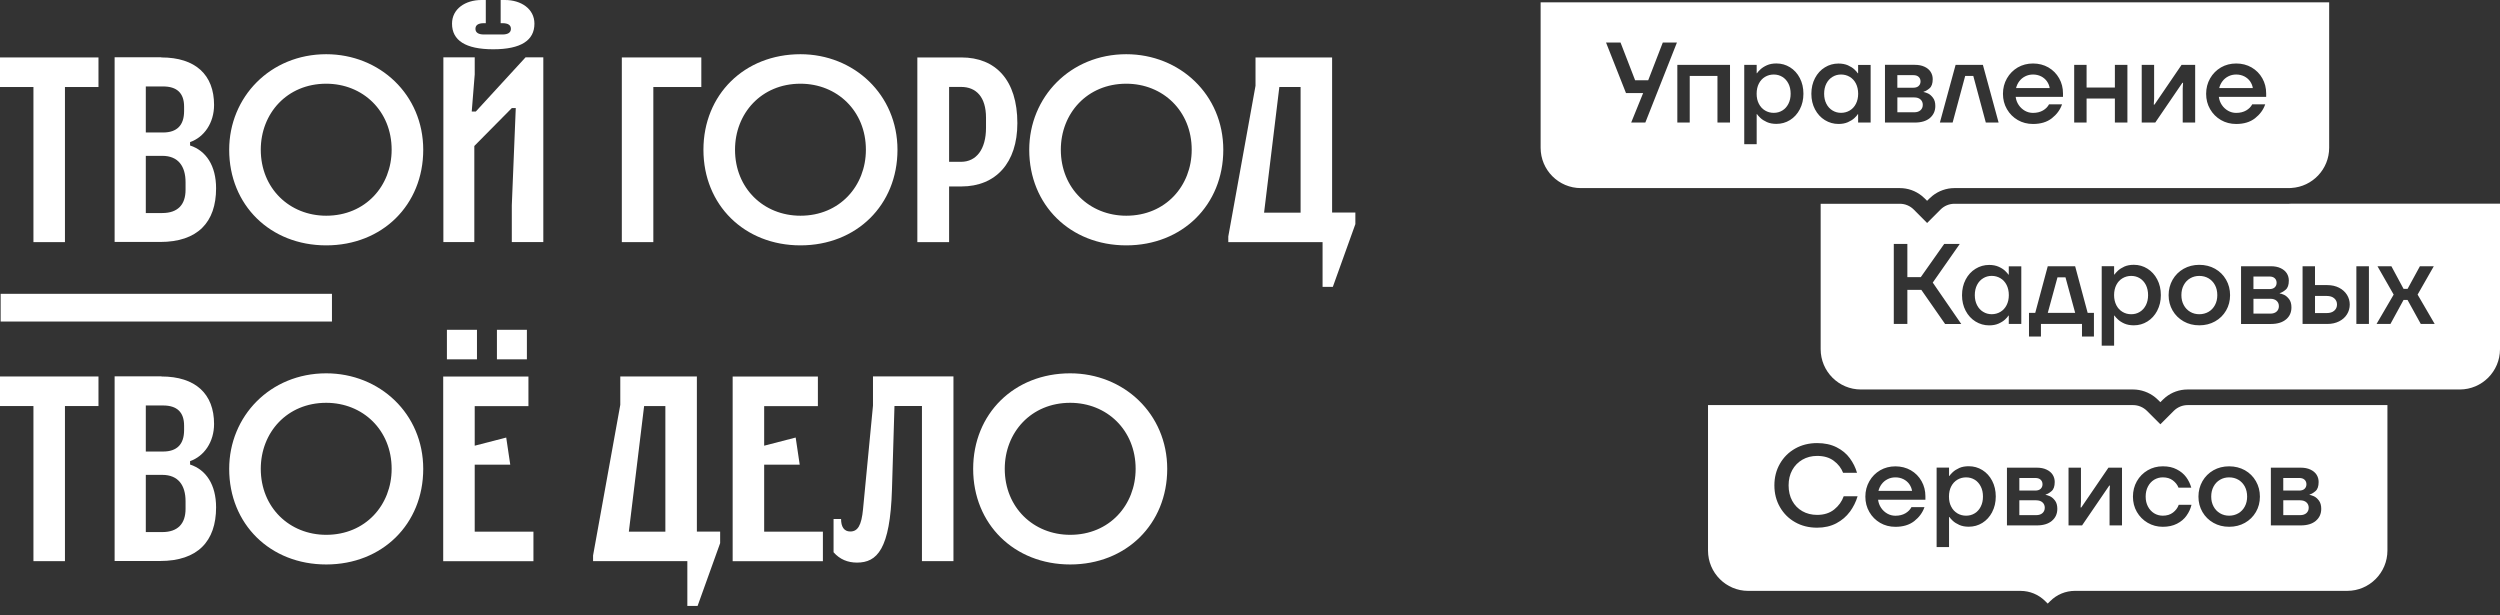
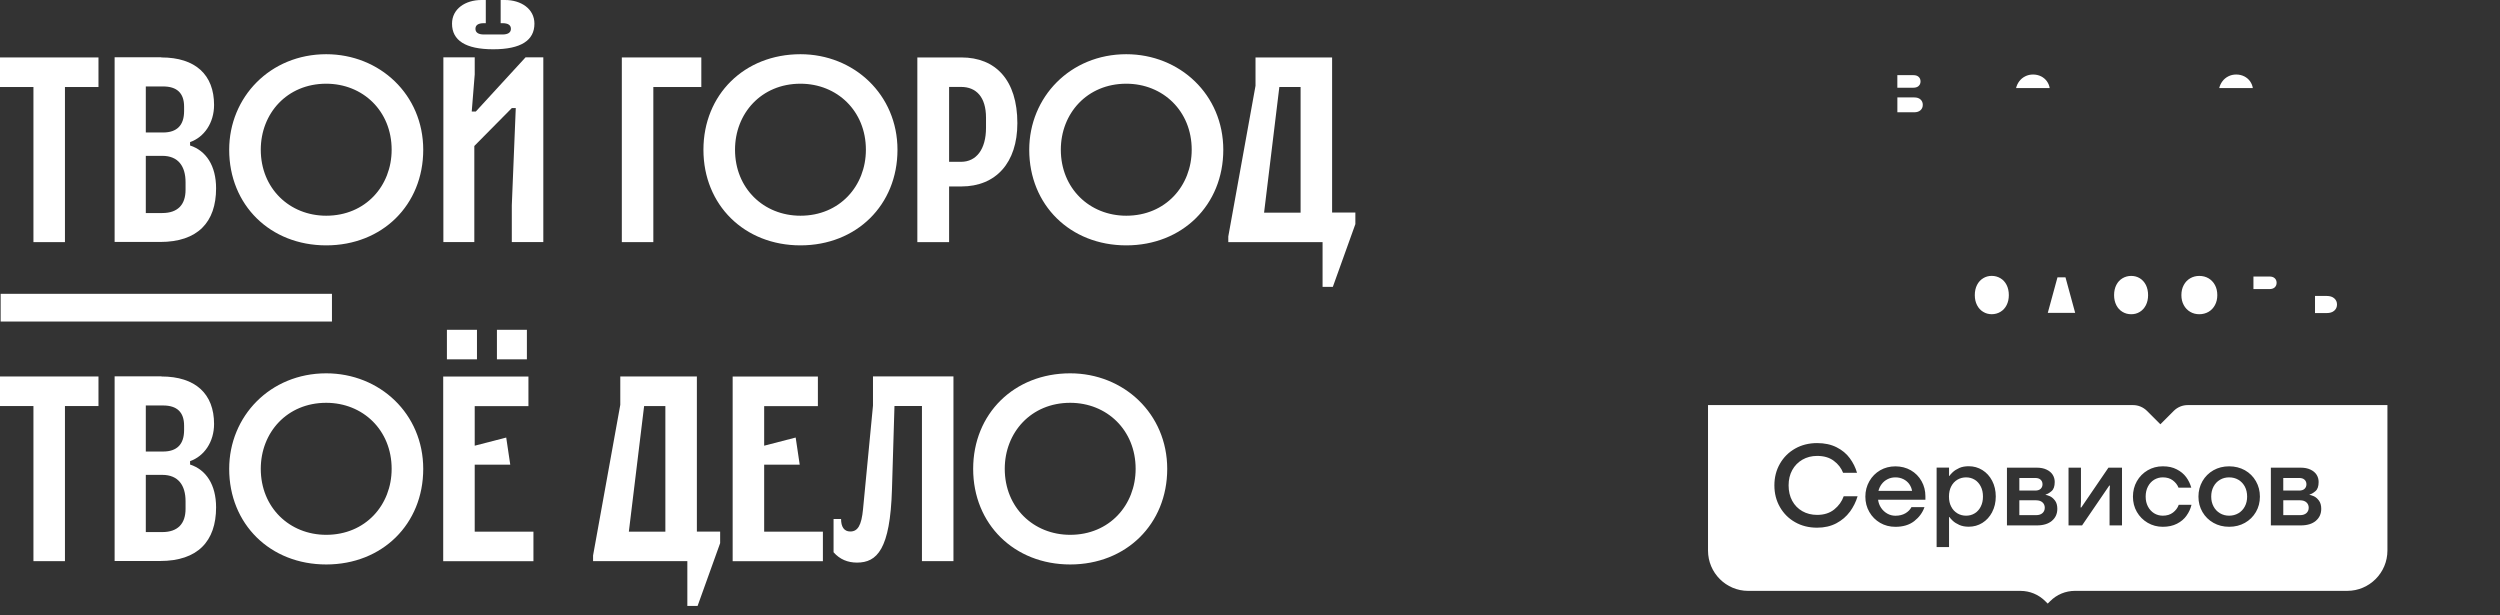
<svg xmlns="http://www.w3.org/2000/svg" width="252" height="62" viewBox="0 0 252 62" fill="none">
  <rect x="0" y="0" width="252" height="62" fill="#333333" stroke="none" />
  <path d="M9.927 5.79V8.771H6.547V24.406H3.371V8.771H0V5.79H9.927Z" fill="white" />
  <path d="M16.261 5.79C19.714 5.79 21.578 7.549 21.578 10.579C21.578 12.394 20.577 13.828 19.16 14.324V14.666C20.772 15.188 21.782 16.702 21.782 18.982C21.782 22.411 19.917 24.39 16.139 24.39H11.554V5.774H16.269L16.261 5.79ZM14.697 13.355H16.44C17.849 13.355 18.557 12.614 18.557 11.197V10.749C18.557 9.381 17.832 8.714 16.44 8.714H14.697V13.355ZM14.697 21.474H16.358C17.922 21.474 18.704 20.627 18.704 19.137V18.363C18.704 16.776 17.979 15.709 16.358 15.709H14.697V21.466V21.474Z" fill="white" />
  <path d="M32.882 5.465C38.273 5.465 42.662 9.537 42.662 15.099C42.662 20.661 38.533 24.733 32.882 24.733C27.23 24.733 23.102 20.661 23.102 15.099C23.102 9.789 27.238 5.465 32.882 5.465ZM32.882 21.744C36.84 21.744 39.478 18.739 39.478 15.091C39.478 11.19 36.579 8.438 32.882 8.438C28.924 8.438 26.286 11.443 26.286 15.091C26.286 18.991 29.185 21.744 32.882 21.744Z" fill="white" />
  <path d="M47.852 5.79V7.5L47.551 11.246H47.958L52.974 5.782H54.766V24.398H51.59V20.701L51.989 10.896H51.59L47.811 14.715V24.398H44.692V5.782H47.86L47.852 5.79ZM48.959 2.337H48.78C48.202 2.337 47.925 2.533 47.925 2.907C47.925 3.282 48.227 3.477 48.78 3.477H50.645C51.199 3.477 51.5 3.282 51.5 2.907C51.5 2.533 51.223 2.337 50.645 2.337H50.466V0H50.898C52.534 0 53.87 0.896 53.87 2.386C53.87 4.072 52.51 4.967 49.717 4.967C46.924 4.967 45.564 4.072 45.564 2.386C45.564 0.896 46.899 0 48.536 0H48.968V2.337H48.959Z" fill="white" />
  <path d="M70.693 5.79V8.771H65.856V24.406H62.68V5.79H70.693Z" fill="white" />
  <path d="M80.686 5.465C86.077 5.465 90.466 9.537 90.466 15.099C90.466 20.661 86.338 24.733 80.686 24.733C75.034 24.733 70.906 20.661 70.906 15.099C70.906 9.537 75.034 5.465 80.686 5.465ZM80.686 21.744C84.644 21.744 87.282 18.739 87.282 15.091C87.282 11.19 84.383 8.438 80.686 8.438C76.728 8.438 74.09 11.443 74.09 15.091C74.09 18.991 76.981 21.744 80.686 21.744Z" fill="white" />
  <path d="M96.906 5.79C100.359 5.79 102.55 8.07 102.55 12.419C102.55 16.409 100.384 18.795 96.906 18.795H95.669V24.406H92.468V5.79H96.906ZM95.669 16.311H96.874C98.413 16.311 99.39 15.049 99.39 12.883V11.865C99.39 9.78 98.405 8.762 96.874 8.762H95.669V16.311Z" fill="white" />
  <path d="M113.528 5.465C118.919 5.465 123.308 9.537 123.308 15.099C123.308 20.661 119.179 24.733 113.528 24.733C107.876 24.733 103.747 20.661 103.747 15.099C103.747 9.789 107.884 5.465 113.528 5.465ZM113.528 21.744C117.485 21.744 120.124 18.739 120.124 15.091C120.124 11.19 117.225 8.438 113.528 8.438C109.57 8.438 106.931 11.443 106.931 15.091C106.931 18.991 109.831 21.744 113.528 21.744Z" fill="white" />
  <path d="M134.276 5.79V21.425H136.621V22.59L134.349 28.917H133.315V24.406H123.812V23.836L126.556 8.648V5.79H134.268H134.276ZM128.958 8.771L127.419 21.434H131.1V8.771H128.958Z" fill="white" />
  <path d="M9.927 37.949V40.929H6.547V56.564H3.371V40.929H0V37.949H9.927Z" fill="white" />
  <path d="M16.261 37.949C19.714 37.949 21.578 39.708 21.578 42.737C21.578 44.553 20.577 45.986 19.16 46.483V46.825C20.772 47.346 21.782 48.861 21.782 51.141C21.782 54.569 19.917 56.548 16.139 56.548H11.554V37.932H16.269L16.261 37.949ZM14.697 45.514H16.44C17.849 45.514 18.557 44.773 18.557 43.356V42.908C18.557 41.54 17.832 40.872 16.44 40.872H14.697V45.514ZM14.697 53.633H16.358C17.922 53.633 18.704 52.786 18.704 51.296V50.522C18.704 48.934 17.979 47.867 16.358 47.867H14.697V53.625V53.633Z" fill="white" />
  <path d="M32.882 37.631C38.273 37.631 42.662 41.703 42.662 47.265C42.662 52.827 38.533 56.898 32.882 56.898C27.23 56.898 23.102 52.827 23.102 47.265C23.102 41.955 27.238 37.631 32.882 37.631ZM32.882 53.91C36.84 53.91 39.478 50.905 39.478 47.257C39.478 43.356 36.579 40.603 32.882 40.603C28.924 40.603 26.286 43.608 26.286 47.257C26.286 51.157 29.185 53.91 32.882 53.91Z" fill="white" />
  <path d="M51.426 46.841H47.851V53.592H53.771V56.572H44.675V37.956H53.266V40.937H47.851V44.927L51.027 44.105L51.434 46.841H51.426ZM45.049 33.242H48.079V36.222H45.049V33.242ZM50.09 33.242H53.111V36.222H50.09V33.242Z" fill="white" />
  <path d="M70.245 37.949V53.584H72.591V54.748L70.318 61.076H69.284V56.564H59.781V55.994L62.525 40.807V37.949H70.237H70.245ZM64.927 40.929L63.388 53.592H67.069V40.929H64.927Z" fill="white" />
  <path d="M80.603 46.84H77.028V53.591H82.948V56.572H73.852V37.956H82.443V40.937H77.028V44.927L80.204 44.104L80.611 46.84H80.603Z" fill="white" />
  <path d="M96.108 37.948V56.564H92.932V40.928H90.163L89.911 49.316C89.732 55.391 88.396 56.71 86.385 56.71C85.456 56.71 84.65 56.385 84.023 55.668V52.313H84.78C84.78 53.103 85.082 53.575 85.709 53.575C86.466 53.575 86.841 52.956 86.995 51.311L87.997 40.888V37.94H96.108V37.948Z" fill="white" />
  <path d="M107.876 37.631C113.267 37.631 117.656 41.703 117.656 47.265C117.656 52.827 113.519 56.898 107.876 56.898C102.232 56.898 98.095 52.827 98.095 47.265C98.095 41.703 102.224 37.631 107.876 37.631ZM107.876 53.91C111.833 53.91 114.472 50.905 114.472 47.257C114.472 43.356 111.573 40.603 107.876 40.603C103.918 40.603 101.279 43.608 101.279 47.257C101.279 51.157 104.178 53.91 107.876 53.91Z" fill="white" />
  <path d="M33.469 29.617H0.065V32.411H33.461V29.617H33.469Z" fill="white" />
  <path d="M191.87 48.304C191.628 48.181 191.358 48.119 191.06 48.119C190.763 48.119 190.503 48.181 190.263 48.304C190.02 48.426 189.825 48.594 189.67 48.799C189.515 49.006 189.41 49.231 189.348 49.481H192.735C192.698 49.234 192.603 49.011 192.455 48.799C192.308 48.594 192.113 48.426 191.873 48.304H191.868H191.87Z" fill="white" />
  <path d="M205.695 49.274C205.823 49.156 205.885 49.004 205.885 48.814C205.885 48.624 205.82 48.469 205.695 48.354C205.568 48.236 205.393 48.181 205.16 48.181H203.55V49.449H205.16C205.39 49.449 205.568 49.391 205.695 49.276V49.274Z" fill="white" />
  <path d="M205.25 50.429H203.55V51.926H205.25C205.518 51.926 205.73 51.856 205.883 51.719C206.035 51.581 206.113 51.399 206.113 51.179C206.113 50.959 206.035 50.776 205.883 50.639C205.73 50.501 205.518 50.431 205.25 50.431V50.426V50.429Z" fill="white" />
  <path d="M199.051 48.356C198.791 48.199 198.506 48.119 198.181 48.119C197.856 48.119 197.566 48.199 197.301 48.356C197.036 48.514 196.831 48.739 196.681 49.031C196.531 49.321 196.456 49.664 196.456 50.056C196.456 50.449 196.528 50.779 196.681 51.069C196.831 51.361 197.036 51.586 197.301 51.744C197.566 51.904 197.858 51.981 198.181 51.981C198.503 51.981 198.791 51.904 199.051 51.744C199.308 51.586 199.511 51.361 199.658 51.069C199.808 50.779 199.883 50.441 199.883 50.056C199.883 49.671 199.811 49.321 199.658 49.031C199.511 48.739 199.306 48.514 199.051 48.356Z" fill="white" />
  <path d="M231.855 50.429H230.155V51.926H231.855C232.123 51.926 232.335 51.856 232.488 51.719C232.64 51.581 232.718 51.399 232.718 51.179C232.718 50.959 232.64 50.776 232.488 50.639C232.335 50.501 232.123 50.431 231.855 50.431V50.426V50.429Z" fill="white" />
  <path d="M232.298 49.274C232.425 49.156 232.488 49.004 232.488 48.814C232.488 48.624 232.423 48.469 232.298 48.354C232.17 48.236 231.995 48.181 231.763 48.181H230.153V49.449H231.763C231.993 49.449 232.17 49.391 232.298 49.276V49.274Z" fill="white" />
  <path d="M225.626 48.359C225.349 48.199 225.038 48.119 224.696 48.119C224.353 48.119 224.051 48.199 223.778 48.359C223.501 48.521 223.283 48.749 223.128 49.041C222.971 49.334 222.891 49.669 222.891 50.056C222.891 50.444 222.971 50.766 223.128 51.056C223.283 51.349 223.503 51.576 223.778 51.739C224.051 51.899 224.358 51.981 224.696 51.981C225.033 51.981 225.349 51.899 225.626 51.739C225.904 51.576 226.119 51.351 226.276 51.056C226.434 50.764 226.511 50.429 226.511 50.056C226.511 49.684 226.434 49.334 226.276 49.041C226.116 48.751 225.901 48.521 225.626 48.359Z" fill="white" />
  <path d="M220.516 40.833C219.991 40.833 219.493 41.041 219.118 41.413L217.766 42.768L216.411 41.413C216.043 41.046 215.533 40.833 215.016 40.833H172.168V55.498C172.168 57.739 173.986 59.561 176.221 59.561H203.661C204.608 59.561 205.498 59.931 206.168 60.603L206.411 60.843L206.653 60.601C207.323 59.928 208.213 59.559 209.161 59.559H236.601C238.836 59.559 240.653 57.736 240.653 55.496V40.831H220.513L220.516 40.833ZM186.468 51.581C186.118 52.061 185.663 52.449 185.106 52.746C184.548 53.041 183.901 53.191 183.166 53.191C182.336 53.191 181.598 53.006 180.951 52.639C180.298 52.271 179.788 51.761 179.416 51.111C179.043 50.461 178.858 49.733 178.858 48.926C178.858 48.118 179.043 47.394 179.416 46.743C179.788 46.093 180.298 45.586 180.951 45.216C181.601 44.849 182.341 44.663 183.166 44.663C183.916 44.663 184.568 44.803 185.126 45.084C185.681 45.364 186.126 45.731 186.458 46.186C186.793 46.639 187.036 47.131 187.188 47.661H185.786C185.601 47.184 185.291 46.781 184.848 46.451C184.408 46.118 183.848 45.956 183.166 45.956C182.613 45.956 182.118 46.084 181.681 46.336C181.243 46.589 180.903 46.938 180.658 47.383C180.413 47.831 180.291 48.343 180.291 48.926C180.291 49.508 180.413 50.036 180.656 50.483C180.898 50.928 181.236 51.276 181.673 51.526C182.111 51.776 182.611 51.901 183.168 51.901C183.863 51.901 184.438 51.718 184.891 51.353C185.341 50.989 185.663 50.546 185.846 50.021H187.246C187.081 50.584 186.818 51.103 186.471 51.584L186.468 51.581ZM194.081 50.371H189.311C189.348 50.671 189.448 50.944 189.613 51.188C189.778 51.436 189.988 51.626 190.238 51.771C190.488 51.913 190.761 51.986 191.056 51.986C191.451 51.986 191.791 51.901 192.066 51.739C192.343 51.574 192.546 51.368 192.673 51.121H193.986C193.793 51.676 193.451 52.141 192.956 52.529C192.461 52.913 191.831 53.103 191.056 53.103H191.061C190.493 53.103 189.978 52.971 189.521 52.706C189.063 52.438 188.698 52.076 188.431 51.611C188.161 51.146 188.028 50.629 188.028 50.063C188.028 49.498 188.161 48.978 188.431 48.506C188.698 48.038 189.063 47.673 189.521 47.404C189.981 47.139 190.496 47.008 191.061 47.008C191.626 47.008 192.151 47.141 192.611 47.404C193.071 47.671 193.431 48.033 193.693 48.501C193.956 48.966 194.081 49.474 194.081 50.029V50.373V50.371ZM200.808 51.626C200.563 52.091 200.233 52.453 199.821 52.709C199.406 52.966 198.951 53.093 198.451 53.093C198.086 53.093 197.766 53.033 197.498 52.913C197.228 52.791 197.011 52.656 196.841 52.496C196.676 52.339 196.561 52.211 196.498 52.111H196.463V55.141H195.211V47.136H196.463V47.976H196.498C196.561 47.876 196.676 47.748 196.841 47.591C197.011 47.434 197.228 47.296 197.498 47.173C197.766 47.053 198.086 46.996 198.451 46.996C198.953 46.996 199.406 47.126 199.821 47.381C200.236 47.639 200.566 47.998 200.808 48.464C201.051 48.928 201.173 49.456 201.173 50.046C201.173 50.636 201.051 51.154 200.808 51.616V51.626ZM206.833 52.501C206.468 52.806 205.963 52.961 205.316 52.961H202.301V47.141H205.311C205.686 47.141 206.013 47.203 206.288 47.334C206.561 47.461 206.768 47.633 206.908 47.851C207.046 48.071 207.116 48.313 207.116 48.584C207.116 49.021 207.008 49.328 206.793 49.508C206.578 49.691 206.386 49.801 206.206 49.849H206.198V49.883H206.206C206.313 49.898 206.456 49.946 206.633 50.021C206.808 50.099 206.976 50.243 207.141 50.453C207.301 50.663 207.378 50.944 207.378 51.288C207.378 51.786 207.198 52.191 206.833 52.498V52.504V52.501ZM213.896 52.961H212.643V49.526L212.681 48.951H212.611L209.873 52.961H208.508V47.144H209.761V50.578L209.726 51.154H209.793L212.531 47.141H213.898V52.959L213.896 52.961ZM220.403 51.978C220.166 52.311 219.843 52.586 219.438 52.791C219.036 52.998 218.556 53.101 218.006 53.101H218.011C217.453 53.101 216.943 52.964 216.483 52.696C216.023 52.426 215.661 52.061 215.396 51.601C215.131 51.141 215.001 50.623 215.001 50.059C215.001 49.493 215.133 48.974 215.396 48.508C215.661 48.044 216.021 47.678 216.483 47.406C216.943 47.139 217.451 47.004 218.011 47.004C218.571 47.004 219.013 47.103 219.411 47.309C219.811 47.511 220.128 47.773 220.366 48.096C220.603 48.419 220.773 48.773 220.881 49.156H219.593C219.481 48.864 219.286 48.621 219.018 48.419C218.751 48.218 218.413 48.118 218.008 48.118C217.693 48.118 217.403 48.201 217.138 48.358C216.873 48.521 216.666 48.748 216.513 49.041C216.361 49.334 216.283 49.669 216.283 50.056C216.283 50.444 216.361 50.766 216.513 51.059C216.666 51.351 216.878 51.578 217.138 51.741C217.403 51.901 217.691 51.981 218.008 51.981C218.423 51.981 218.766 51.876 219.041 51.663C219.313 51.453 219.508 51.194 219.616 50.886H220.903C220.811 51.276 220.643 51.641 220.401 51.974V51.978H220.403ZM227.396 51.608C227.128 52.071 226.758 52.436 226.286 52.703C225.816 52.968 225.286 53.099 224.696 53.099C224.106 53.099 223.586 52.966 223.116 52.703C222.646 52.436 222.276 52.074 222.006 51.608C221.738 51.144 221.603 50.626 221.603 50.061C221.603 49.496 221.738 48.976 222.006 48.504C222.276 48.036 222.646 47.671 223.116 47.401C223.588 47.136 224.113 47.006 224.696 47.006C225.278 47.006 225.816 47.139 226.286 47.401C226.758 47.669 227.126 48.033 227.396 48.504C227.666 48.974 227.798 49.491 227.798 50.061C227.798 50.631 227.666 51.146 227.396 51.608ZM233.436 52.501C233.071 52.806 232.568 52.961 231.918 52.961H228.903V47.141H231.913C232.288 47.141 232.616 47.203 232.891 47.334C233.163 47.461 233.371 47.633 233.511 47.851C233.648 48.071 233.718 48.313 233.718 48.584C233.718 49.021 233.611 49.328 233.396 49.508C233.181 49.691 232.988 49.801 232.808 49.849H232.801V49.883H232.808C232.916 49.898 233.058 49.946 233.236 50.021C233.411 50.099 233.581 50.243 233.743 50.453C233.903 50.663 233.981 50.944 233.981 51.288C233.981 51.786 233.801 52.191 233.436 52.498V52.504V52.501Z" fill="white" />
  <path d="M215.695 28.049C215.437 27.892 215.15 27.812 214.827 27.812C214.505 27.812 214.212 27.892 213.947 28.049C213.68 28.207 213.475 28.432 213.325 28.724C213.177 29.014 213.1 29.357 213.1 29.749C213.1 30.142 213.18 30.472 213.325 30.762C213.475 31.054 213.682 31.279 213.947 31.437C214.212 31.597 214.502 31.674 214.827 31.674C215.152 31.674 215.437 31.597 215.695 31.437C215.952 31.279 216.155 31.054 216.305 30.762C216.452 30.472 216.527 30.134 216.527 29.749C216.527 29.364 216.45 29.014 216.305 28.724C216.155 28.432 215.95 28.207 215.695 28.049Z" fill="white" />
  <path d="M201.645 28.047C201.38 27.889 201.088 27.809 200.763 27.809C200.438 27.809 200.16 27.889 199.903 28.047C199.643 28.204 199.435 28.429 199.285 28.722C199.138 29.012 199.06 29.354 199.06 29.747C199.06 30.139 199.138 30.469 199.285 30.759C199.435 31.052 199.64 31.277 199.903 31.434C200.163 31.594 200.448 31.672 200.763 31.672C201.078 31.672 201.38 31.594 201.645 31.434C201.91 31.277 202.115 31.052 202.265 30.759C202.413 30.469 202.49 30.132 202.49 29.747C202.49 29.362 202.413 29.012 202.265 28.722C202.115 28.429 201.91 28.204 201.645 28.047Z" fill="white" />
  <path d="M207.395 27.953L206.417 31.535H209.177L208.2 27.953H207.395Z" fill="white" />
  <path d="M229.292 28.965C229.42 28.848 229.482 28.695 229.482 28.505C229.482 28.315 229.417 28.16 229.292 28.045C229.165 27.928 228.99 27.873 228.757 27.873H227.147V29.14H228.757C228.987 29.14 229.165 29.083 229.292 28.968V28.965Z" fill="white" />
  <path d="M222.619 28.052C222.342 27.892 222.032 27.812 221.689 27.812C221.347 27.812 221.044 27.894 220.772 28.052C220.494 28.214 220.277 28.442 220.122 28.734C219.964 29.027 219.884 29.362 219.884 29.749C219.884 30.137 219.964 30.459 220.122 30.752C220.277 31.044 220.497 31.272 220.772 31.434C221.044 31.594 221.352 31.674 221.689 31.674C222.027 31.674 222.342 31.592 222.619 31.434C222.897 31.272 223.109 31.047 223.269 30.752C223.427 30.459 223.504 30.124 223.504 29.749C223.504 29.374 223.427 29.027 223.269 28.734C223.109 28.444 222.894 28.214 222.619 28.052Z" fill="white" />
-   <path d="M228.849 30.116H227.149V31.614H228.849C229.117 31.614 229.329 31.544 229.482 31.406C229.634 31.269 229.712 31.086 229.712 30.864C229.712 30.641 229.634 30.461 229.482 30.321C229.329 30.184 229.117 30.116 228.849 30.116Z" fill="white" />
  <path d="M234.535 29.829H233.353V31.557H234.535C234.858 31.557 235.113 31.477 235.293 31.317C235.478 31.154 235.57 30.949 235.57 30.694C235.57 30.439 235.478 30.234 235.293 30.072C235.113 29.912 234.855 29.832 234.535 29.832V29.829Z" fill="white" />
-   <path d="M230.942 20.53C230.872 20.53 230.802 20.54 230.732 20.54H197.004C196.487 20.54 195.974 20.75 195.609 21.12L194.254 22.477L192.904 21.12C192.529 20.747 192.032 20.54 191.507 20.54H183.522V35.195C183.522 37.435 185.339 39.26 187.577 39.26H215.017C215.822 39.26 216.614 39.545 217.239 40.047C217.337 40.127 217.432 40.21 217.522 40.3L217.764 40.54L218.004 40.3C218.094 40.21 218.189 40.125 218.284 40.047C218.914 39.535 219.692 39.26 220.509 39.26H247.947C250.182 39.26 252 37.438 252 35.195V20.53H230.937H230.942ZM196.064 32.655L193.672 29.22H192.262V32.655H190.894V24.59H192.262V27.933H193.617L195.974 24.59H197.544L194.822 28.485L197.694 32.657H196.062L196.064 32.655ZM203.747 32.655H202.484V31.815H202.447C202.394 31.915 202.282 32.042 202.114 32.203C201.944 32.362 201.727 32.498 201.454 32.62C201.182 32.74 200.867 32.797 200.507 32.797C200.009 32.797 199.552 32.665 199.134 32.41C198.717 32.153 198.384 31.793 198.139 31.328C197.894 30.865 197.772 30.34 197.772 29.758C197.772 29.175 197.894 28.64 198.139 28.175C198.384 27.71 198.717 27.348 199.134 27.093C199.552 26.835 200.009 26.705 200.507 26.705C200.867 26.705 201.182 26.765 201.454 26.883C201.724 27.003 201.947 27.142 202.114 27.302C202.284 27.465 202.394 27.593 202.447 27.683H202.484V26.843H203.747V32.66V32.655ZM211.069 33.922H209.864V32.655H205.727V33.922H204.522V31.538H205.152L206.414 26.837H209.174L210.437 31.538H211.069V33.922ZM217.447 31.323C217.202 31.788 216.872 32.15 216.459 32.405C216.049 32.663 215.589 32.792 215.092 32.792C214.724 32.792 214.407 32.733 214.137 32.615C213.869 32.495 213.652 32.358 213.484 32.197C213.314 32.04 213.204 31.913 213.139 31.81H213.102V34.84H211.852V26.835H213.102V27.675H213.139C213.202 27.575 213.314 27.448 213.484 27.288C213.654 27.13 213.869 26.992 214.137 26.87C214.407 26.75 214.724 26.692 215.092 26.692C215.589 26.692 216.047 26.823 216.459 27.08C216.874 27.337 217.204 27.698 217.447 28.163C217.692 28.628 217.814 29.155 217.814 29.745C217.814 30.335 217.692 30.852 217.447 31.315V31.323ZM224.389 31.302C224.122 31.765 223.752 32.13 223.279 32.395C222.809 32.66 222.279 32.792 221.689 32.792C221.099 32.792 220.579 32.66 220.109 32.395C219.639 32.127 219.269 31.765 218.999 31.302C218.732 30.837 218.597 30.32 218.597 29.753C218.597 29.185 218.732 28.668 218.999 28.195C219.269 27.727 219.639 27.363 220.109 27.093C220.582 26.828 221.107 26.695 221.689 26.695C222.272 26.695 222.809 26.828 223.279 27.093C223.752 27.36 224.119 27.725 224.389 28.195C224.659 28.665 224.792 29.183 224.792 29.753C224.792 30.323 224.659 30.837 224.389 31.302ZM230.429 32.197C230.064 32.502 229.559 32.657 228.912 32.657H225.897V26.837H228.909C229.284 26.837 229.612 26.9 229.887 27.03C230.159 27.157 230.367 27.33 230.507 27.547C230.644 27.767 230.714 28.01 230.714 28.28C230.714 28.718 230.607 29.025 230.392 29.205C230.177 29.387 229.984 29.497 229.804 29.545H229.797V29.58H229.804C229.912 29.595 230.054 29.642 230.232 29.718C230.407 29.795 230.574 29.94 230.739 30.15C230.899 30.36 230.977 30.64 230.977 30.988C230.977 31.485 230.797 31.892 230.432 32.197H230.429ZM236.575 31.685C236.39 31.985 236.122 32.22 235.777 32.395C235.432 32.568 235.037 32.655 234.592 32.655H232.099V26.837H233.352V28.738H234.592C235.037 28.738 235.432 28.828 235.777 29.003C236.119 29.177 236.387 29.42 236.575 29.718C236.76 30.017 236.855 30.345 236.855 30.698C236.855 31.05 236.762 31.39 236.575 31.685ZM238.787 32.655H237.522V26.837H238.787V32.655ZM244.015 32.655L242.68 30.235H242.277L240.957 32.655H239.555L241.282 29.695L239.65 26.837H241.052L242.28 29.12H242.682L243.927 26.837H245.327L243.695 29.695L245.417 32.655H244.017H244.015Z" fill="white" />
-   <path d="M186.458 7.749C186.193 7.591 185.9 7.511 185.575 7.511C185.25 7.511 184.973 7.591 184.715 7.749C184.455 7.906 184.248 8.131 184.098 8.424C183.95 8.714 183.873 9.056 183.873 9.449C183.873 9.841 183.95 10.171 184.098 10.461C184.248 10.754 184.453 10.979 184.715 11.136C184.975 11.296 185.26 11.374 185.575 11.374C185.89 11.374 186.193 11.296 186.458 11.136C186.723 10.979 186.928 10.754 187.078 10.461C187.225 10.171 187.303 9.831 187.303 9.449C187.303 9.066 187.225 8.714 187.078 8.424C186.928 8.131 186.723 7.906 186.458 7.749Z" fill="white" />
-   <path d="M179.664 7.75C179.404 7.592 179.119 7.512 178.794 7.512C178.469 7.512 178.179 7.592 177.914 7.75C177.649 7.907 177.444 8.132 177.294 8.425C177.144 8.715 177.069 9.057 177.069 9.45C177.069 9.842 177.142 10.172 177.294 10.462C177.444 10.755 177.652 10.98 177.914 11.137C178.179 11.297 178.472 11.375 178.794 11.375C179.117 11.375 179.404 11.297 179.664 11.137C179.922 10.98 180.124 10.755 180.272 10.462C180.422 10.172 180.497 9.832 180.497 9.45C180.497 9.067 180.424 8.715 180.272 8.425C180.124 8.132 179.919 7.907 179.664 7.75Z" fill="white" />
  <path d="M226.22 7.697C225.977 7.575 225.707 7.512 225.41 7.512C225.112 7.512 224.85 7.575 224.612 7.697C224.37 7.82 224.172 7.987 224.02 8.192C223.865 8.397 223.76 8.625 223.697 8.875H227.085C227.047 8.627 226.952 8.405 226.805 8.192C226.657 7.987 226.462 7.82 226.222 7.697H226.22Z" fill="white" />
  <path d="M192.955 9.821H191.255V11.318H192.955C193.225 11.318 193.435 11.248 193.587 11.111C193.74 10.973 193.817 10.791 193.817 10.568C193.817 10.346 193.74 10.166 193.587 10.026C193.435 9.888 193.222 9.821 192.955 9.821Z" fill="white" />
  <path d="M205.742 7.697C205.5 7.575 205.23 7.512 204.932 7.512C204.635 7.512 204.375 7.575 204.135 7.697C203.892 7.82 203.695 7.987 203.542 8.192C203.387 8.397 203.282 8.625 203.22 8.875H206.607C206.57 8.627 206.475 8.405 206.327 8.192C206.18 7.987 205.985 7.82 205.745 7.697H205.74H205.742Z" fill="white" />
  <path d="M193.397 8.667C193.527 8.55 193.59 8.397 193.59 8.207C193.59 8.017 193.527 7.862 193.397 7.747C193.27 7.63 193.095 7.575 192.862 7.575H191.252V8.842H192.862C193.092 8.842 193.27 8.785 193.397 8.67V8.667Z" fill="white" />
-   <path d="M155.295 0.232V14.897C155.295 17.137 157.113 18.96 159.348 18.96H191.5C192.313 18.96 193.085 19.235 193.713 19.737C193.813 19.82 193.913 19.905 194.008 20L194.25 20.242L194.493 20.002C194.588 19.907 194.688 19.82 194.793 19.737C195.415 19.242 196.2 18.96 196.998 18.96H230.725C230.81 18.96 230.895 18.952 230.98 18.947C233.098 18.815 234.78 17.05 234.78 14.895V0.232H155.295ZM165.855 12.354H164.423L165.628 9.382H163.9L161.888 4.287H163.35L164.82 8.09H166.14L167.61 4.287H169.035L165.85 12.352L165.855 12.354ZM174.385 12.354H173.12V7.655H170.325V12.354H169.075V6.537H174.385V12.354ZM181.42 11.02C181.175 11.485 180.845 11.847 180.433 12.102C180.018 12.36 179.563 12.487 179.063 12.487C178.698 12.487 178.378 12.427 178.11 12.309C177.84 12.187 177.623 12.052 177.453 11.892C177.288 11.735 177.173 11.607 177.108 11.507H177.073V14.537H175.82V6.537H177.073V7.377H177.108C177.17 7.277 177.285 7.15 177.453 6.992C177.623 6.835 177.838 6.697 178.11 6.575C178.378 6.455 178.698 6.397 179.063 6.397C179.565 6.397 180.018 6.527 180.433 6.782C180.848 7.04 181.178 7.4 181.42 7.865C181.663 8.33 181.785 8.857 181.785 9.447C181.785 10.037 181.663 10.555 181.42 11.017V11.02ZM188.56 12.354H187.298V11.514H187.26C187.208 11.614 187.098 11.742 186.928 11.899C186.758 12.059 186.54 12.194 186.268 12.317C185.995 12.437 185.68 12.495 185.32 12.495C184.823 12.495 184.365 12.362 183.948 12.107C183.53 11.85 183.198 11.489 182.953 11.024C182.708 10.562 182.585 10.037 182.585 9.455C182.585 8.872 182.708 8.337 182.953 7.872C183.198 7.407 183.53 7.045 183.948 6.79C184.365 6.532 184.823 6.405 185.32 6.405C185.68 6.405 185.995 6.465 186.268 6.582C186.538 6.705 186.76 6.842 186.928 7.002C187.098 7.165 187.208 7.292 187.26 7.382H187.298V6.542H188.56V12.36V12.354ZM194.538 11.895C194.173 12.2 193.665 12.354 193.013 12.354H190.005V6.535H193.013C193.388 6.535 193.715 6.597 193.99 6.727C194.268 6.855 194.47 7.027 194.61 7.245C194.748 7.465 194.818 7.707 194.818 7.977C194.818 8.415 194.71 8.722 194.495 8.902C194.28 9.085 194.085 9.195 193.908 9.242H193.895V9.277H193.908C194.015 9.292 194.155 9.34 194.33 9.415C194.508 9.492 194.675 9.637 194.838 9.847C195.003 10.057 195.08 10.337 195.08 10.684C195.08 11.182 194.895 11.587 194.535 11.895H194.538ZM200.17 12.354L198.908 7.655H198.09L196.825 12.354H195.54L197.125 6.537H199.875L201.46 12.354H200.17ZM207.95 9.765H203.18C203.218 10.065 203.318 10.339 203.483 10.582C203.648 10.829 203.858 11.02 204.108 11.165C204.358 11.307 204.63 11.38 204.925 11.38C205.32 11.38 205.66 11.294 205.935 11.132C206.213 10.97 206.415 10.762 206.543 10.514H207.855C207.663 11.069 207.32 11.534 206.825 11.922C206.333 12.307 205.7 12.497 204.925 12.497H204.93C204.363 12.497 203.848 12.364 203.39 12.1C202.933 11.832 202.568 11.47 202.3 11.005C202.03 10.54 201.898 10.022 201.898 9.457C201.898 8.892 202.03 8.372 202.3 7.9C202.568 7.432 202.933 7.067 203.39 6.797C203.85 6.532 204.365 6.4 204.93 6.4C205.495 6.4 206.02 6.532 206.48 6.797C206.94 7.065 207.298 7.427 207.563 7.895C207.825 8.36 207.95 8.867 207.95 9.422V9.77V9.765ZM214.443 12.354H213.18V9.935H210.328V12.354H209.078V6.537H210.328V8.82H213.18V6.537H214.443V12.354ZM221.27 12.354H220.018V8.92L220.053 8.345H219.985L217.25 12.354H215.885V6.537H217.135V9.972L217.1 10.547H217.17L219.903 6.537H221.273V12.354H221.27ZM228.43 9.765H223.66C223.698 10.065 223.798 10.339 223.963 10.582C224.128 10.829 224.338 11.02 224.59 11.165C224.84 11.307 225.113 11.38 225.408 11.38C225.803 11.38 226.14 11.294 226.418 11.132C226.695 10.97 226.898 10.762 227.025 10.514H228.335C228.145 11.069 227.8 11.534 227.305 11.922C226.81 12.307 226.18 12.497 225.405 12.497H225.41C224.843 12.497 224.328 12.364 223.87 12.1C223.413 11.832 223.048 11.47 222.78 11.005C222.51 10.54 222.378 10.022 222.378 9.457C222.378 8.892 222.51 8.372 222.78 7.9C223.048 7.432 223.413 7.067 223.87 6.797C224.33 6.532 224.843 6.4 225.41 6.4C225.978 6.4 226.5 6.532 226.96 6.797C227.42 7.065 227.78 7.427 228.043 7.895C228.305 8.36 228.43 8.867 228.43 9.422V9.77V9.765Z" fill="white" />
</svg>